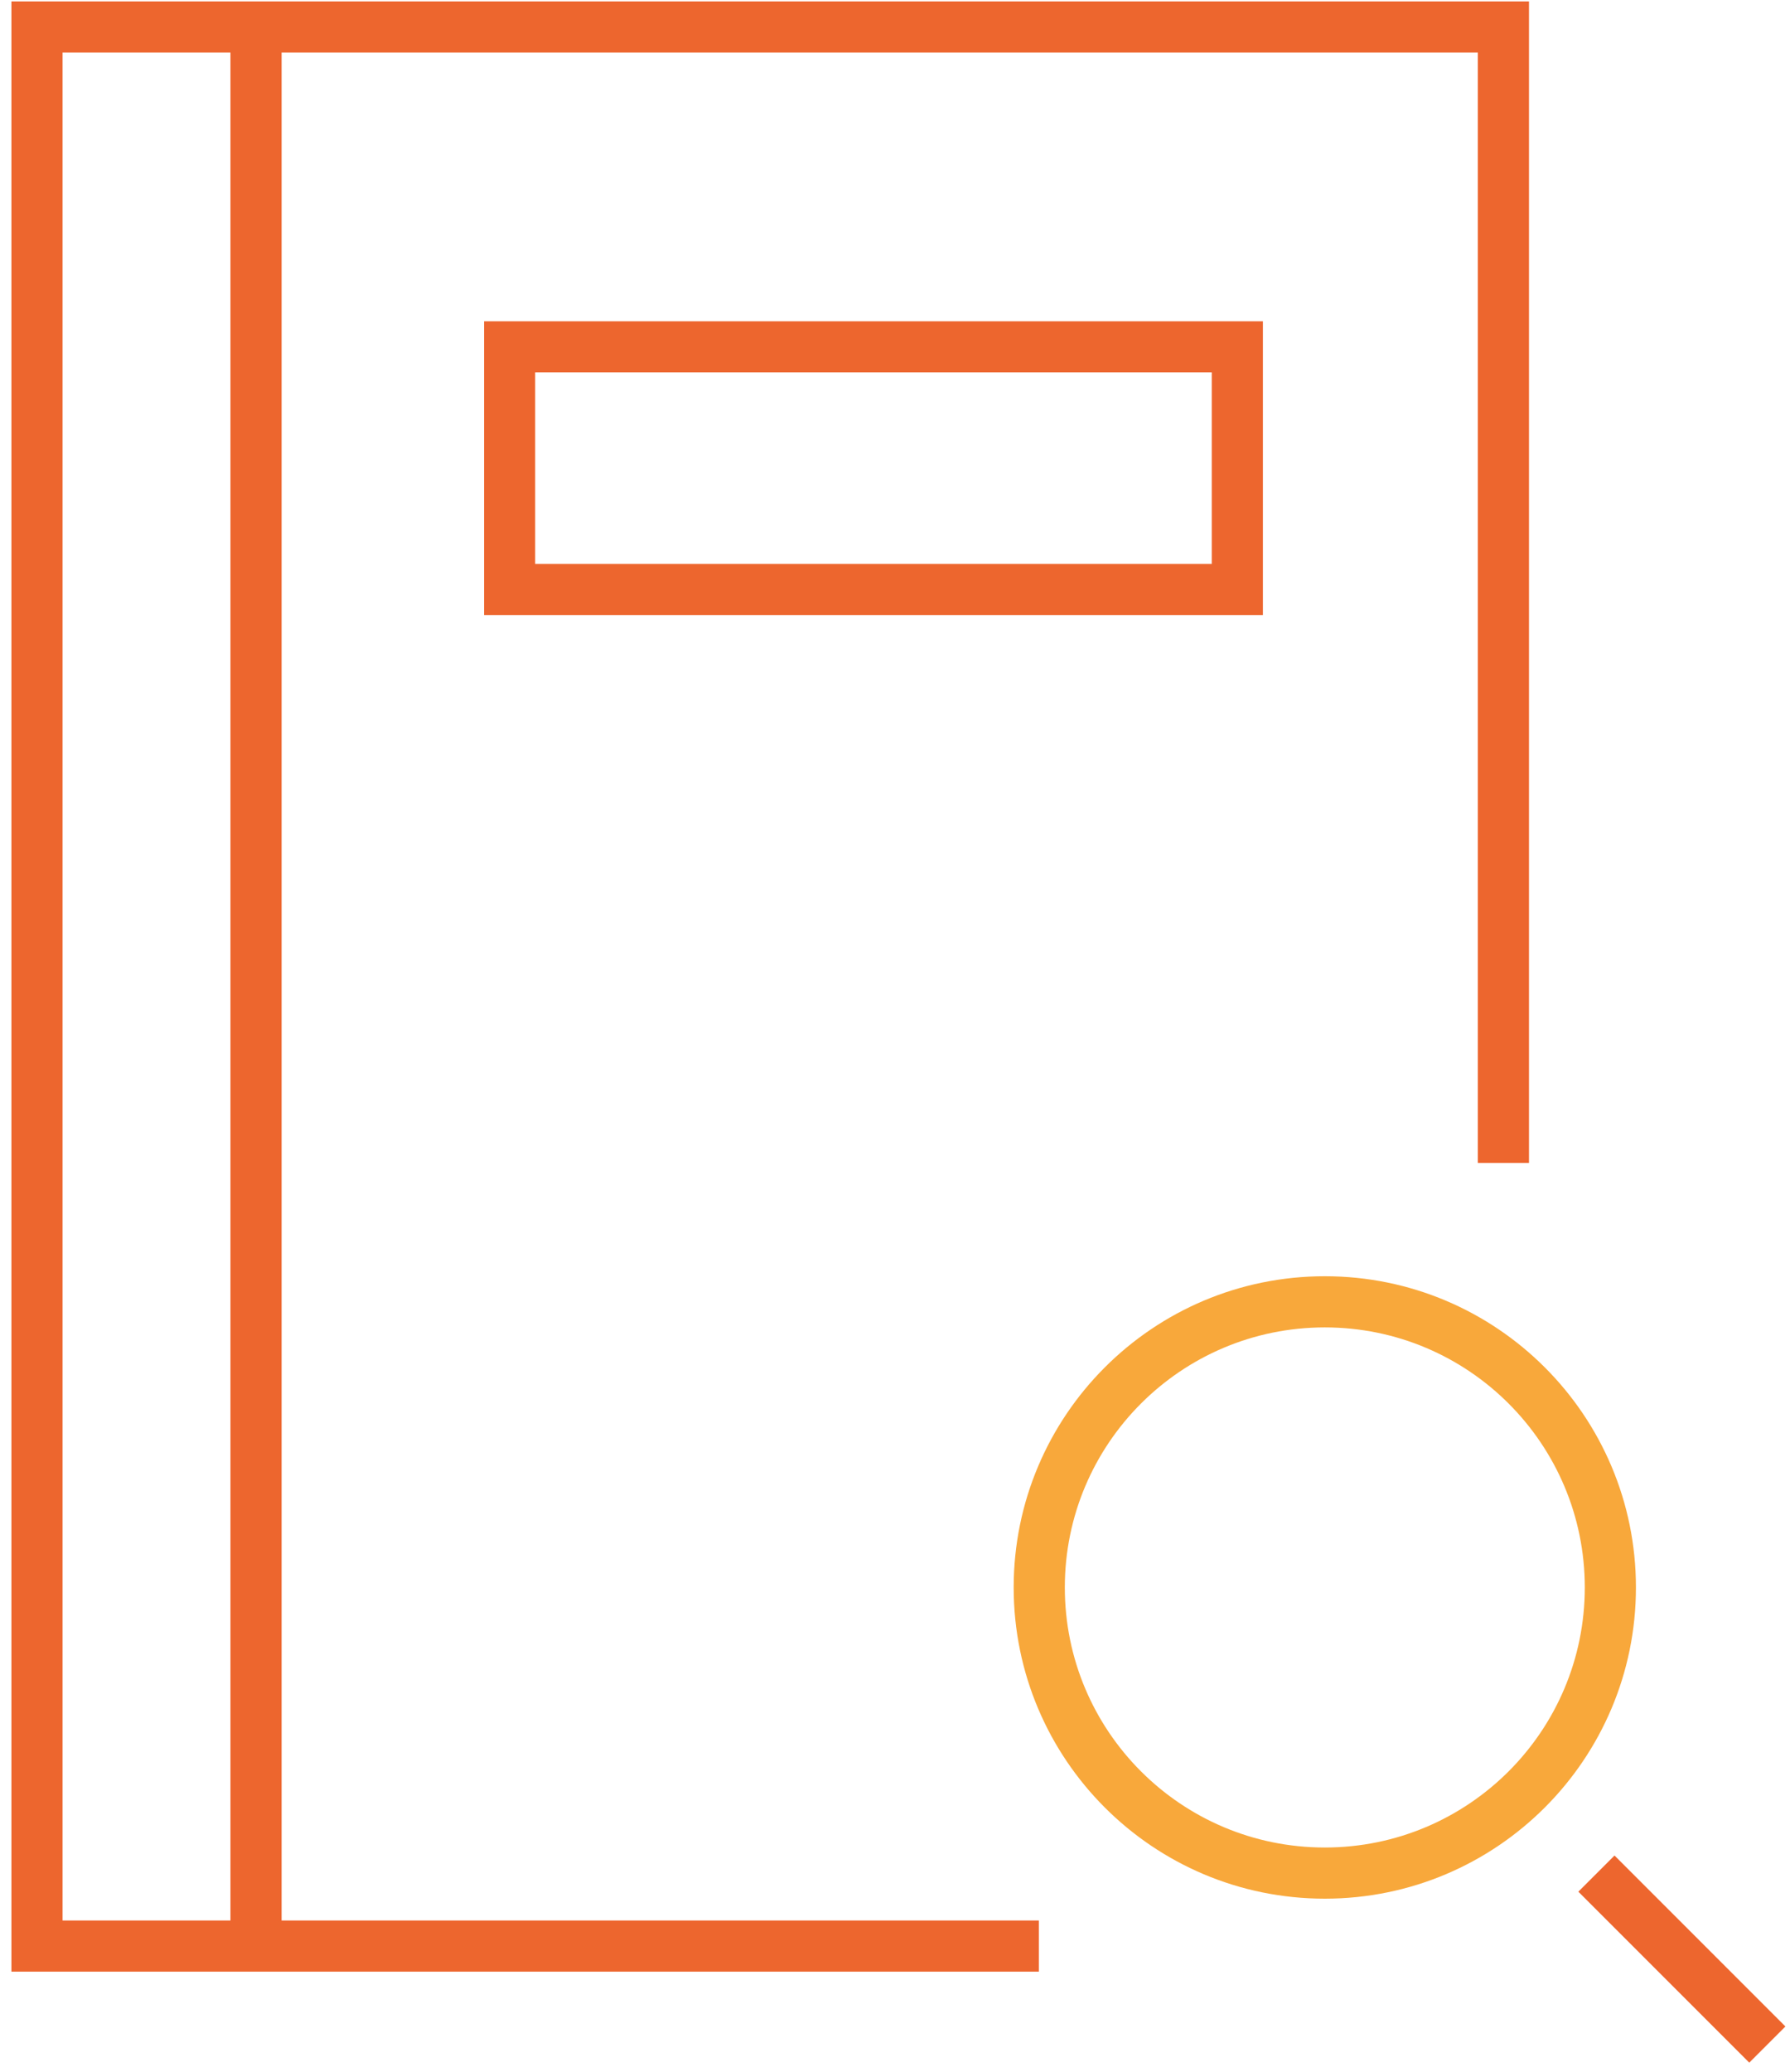
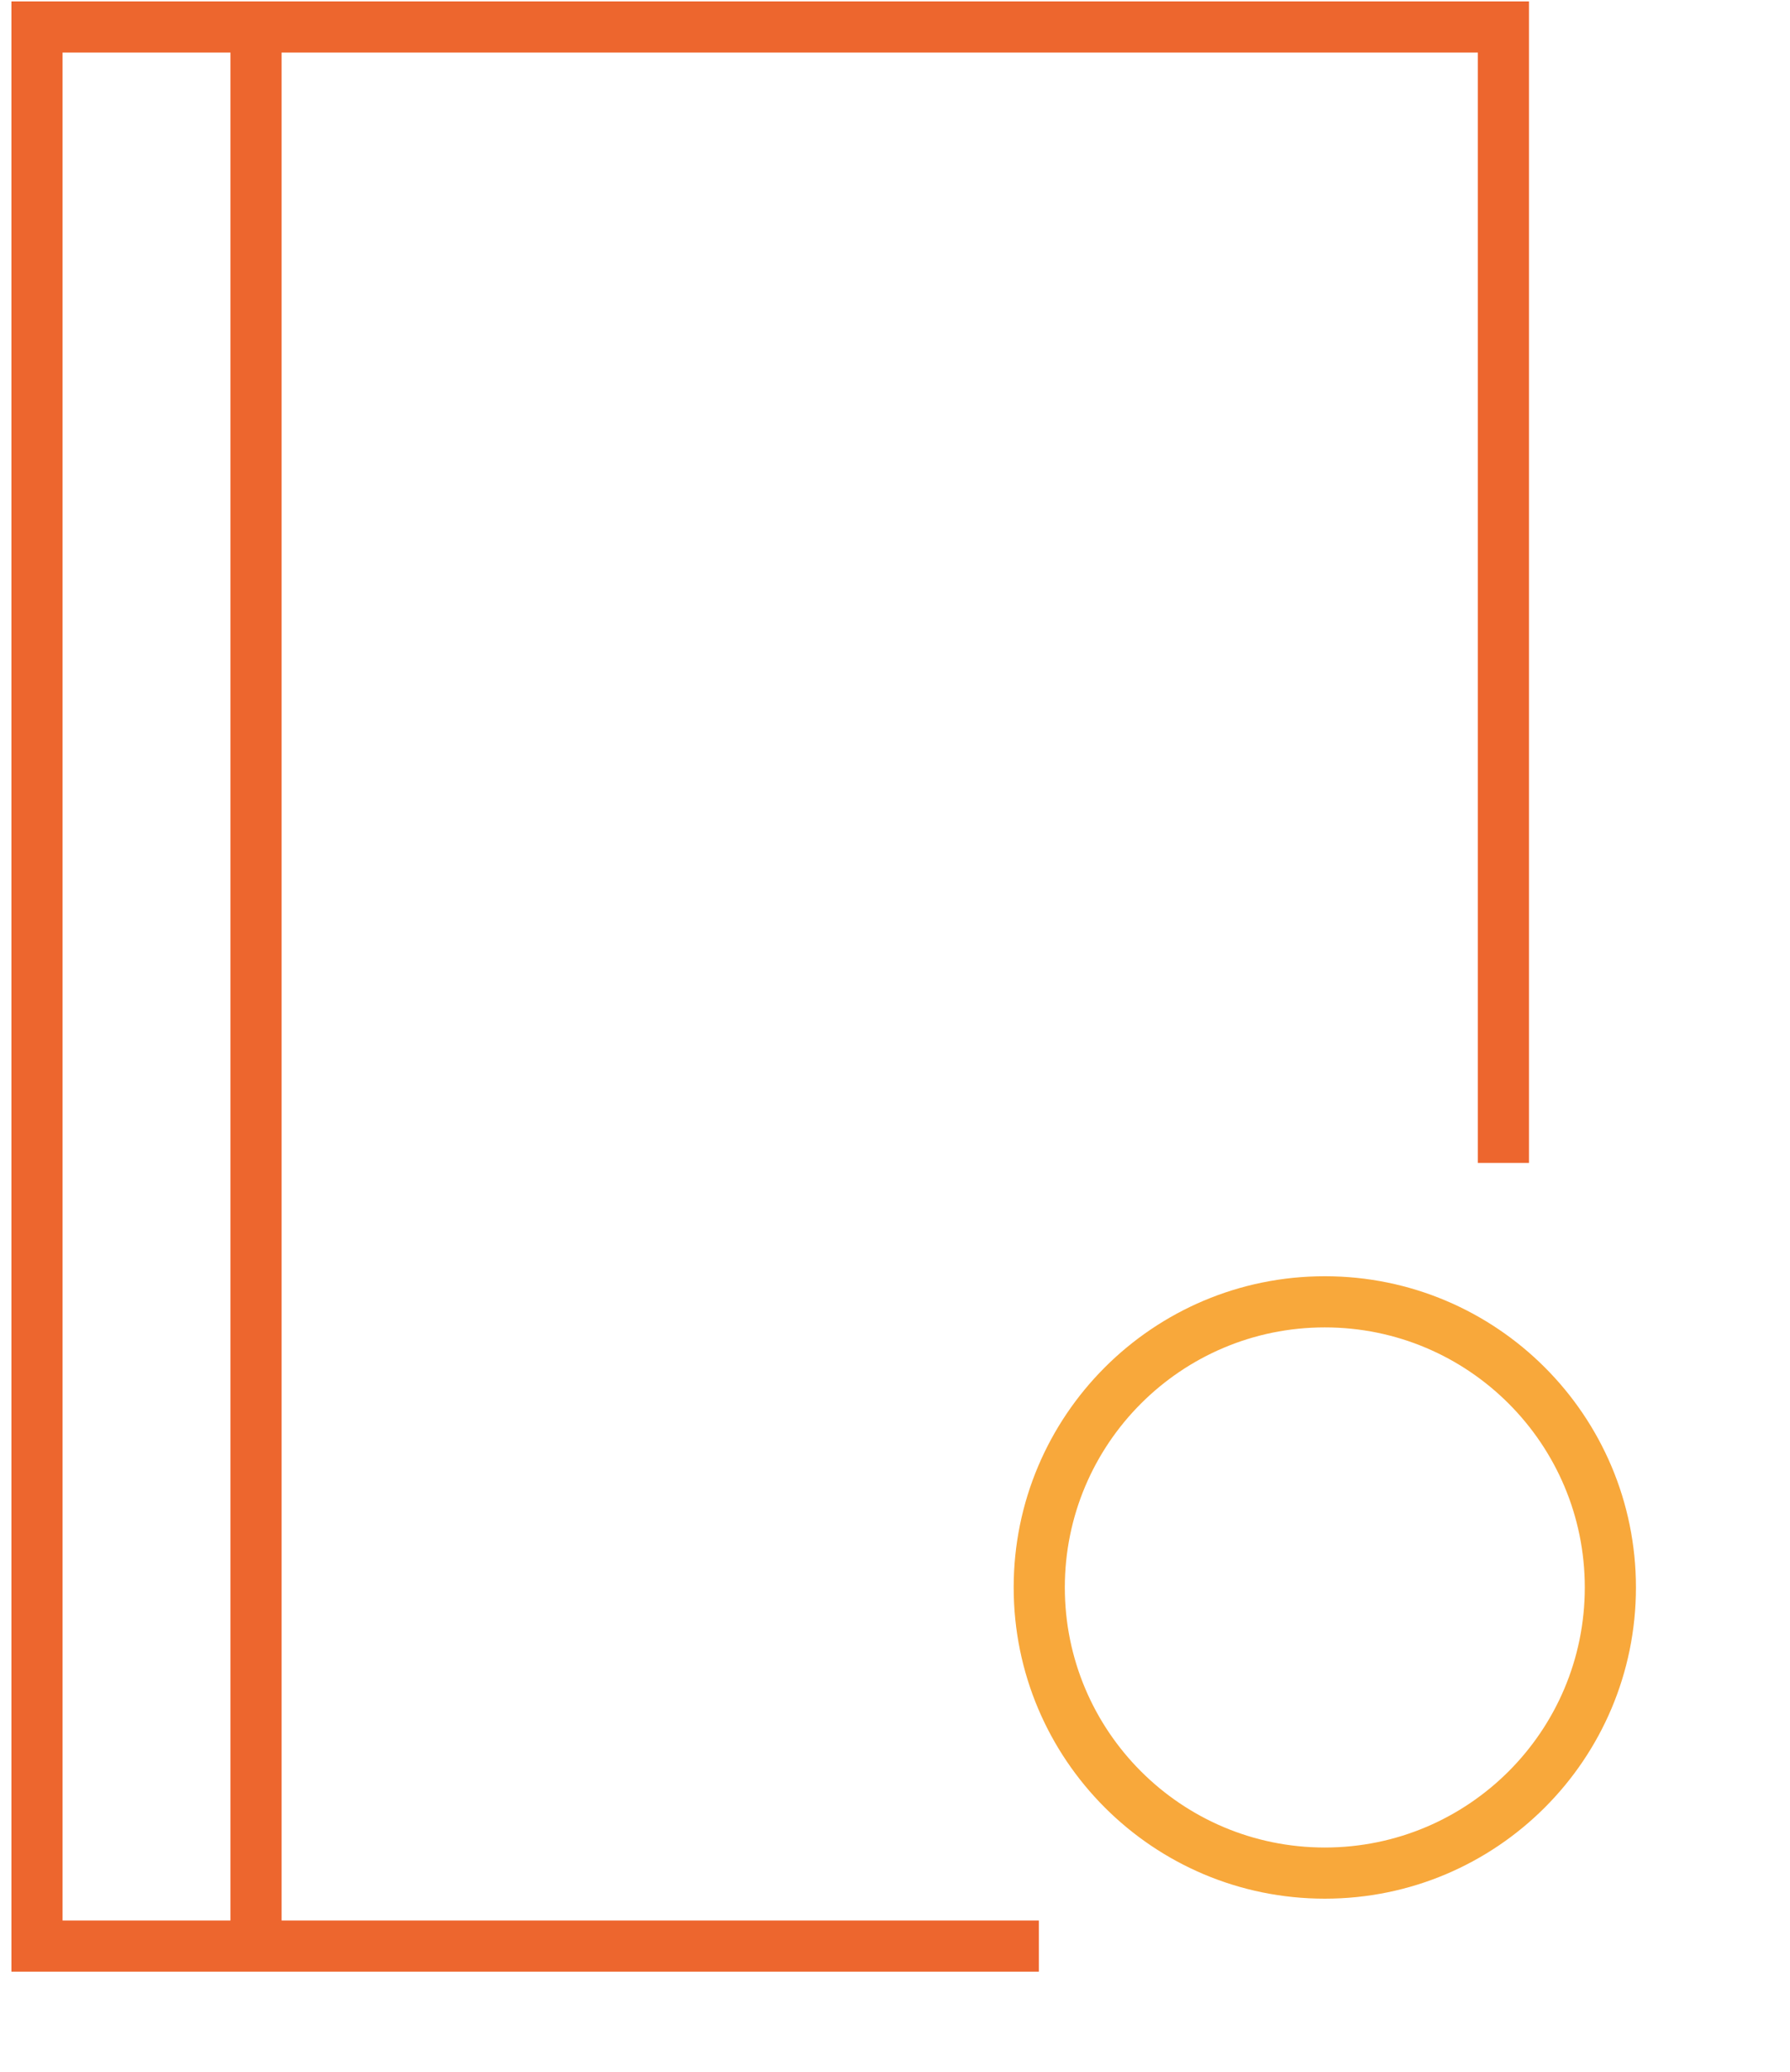
<svg xmlns="http://www.w3.org/2000/svg" width="140px" height="162px" viewBox="2 2 140 162" version="1.1">
  <desc>Created with Sketch.</desc>
  <defs />
  <g id="Maelstrom-Catalogue" stroke="none" stroke-width="1" fill="none" fill-rule="evenodd" transform="translate(2, 2)">
    <g id="Group" fill-rule="nonzero">
-       <polygon id="Shape" fill="#ED662E" points="123.447 147.91 136.814 161.277 139.642 158.449 126.275 145.082" />
      <path d="M103.616,148.456 C90.177,148.456 79.282,137.561 79.282,124.122 C79.282,110.683 90.177,99.788 103.616,99.788 C117.055,99.788 127.95,110.683 127.95,124.122 C127.95,137.561 117.055,148.456 103.616,148.456 Z M103.616,144.456 C114.846,144.456 123.95,135.352 123.95,124.122 C123.95,112.892 114.846,103.788 103.616,103.788 C92.386,103.788 83.282,112.892 83.282,124.122 C83.282,135.352 92.386,144.456 103.616,144.456 Z" id="Oval" fill="#F8A83B" />
      <polygon id="Shape" fill="#ED662E" points="4.893 4.111 115.586 4.111 115.586 90.927 119.586 90.927 119.586 0.111 0.893 0.111 0.893 154.162 81.25 154.162 81.25 150.162 4.893 150.162" />
      <polygon id="Shape" fill="#ED662E" points="18.024 2.973 18.024 151.299 22.024 151.299 22.024 2.973" />
-       <path d="M41.858,44.092 L94.774,44.092 L94.774,29.119 L41.858,29.119 L41.858,44.092 Z M98.774,25.119 L98.774,48.092 L37.858,48.092 L37.858,25.119 L98.774,25.119 Z" id="Rectangle-path" fill="#ED662E" />
    </g>
  </g>
</svg>